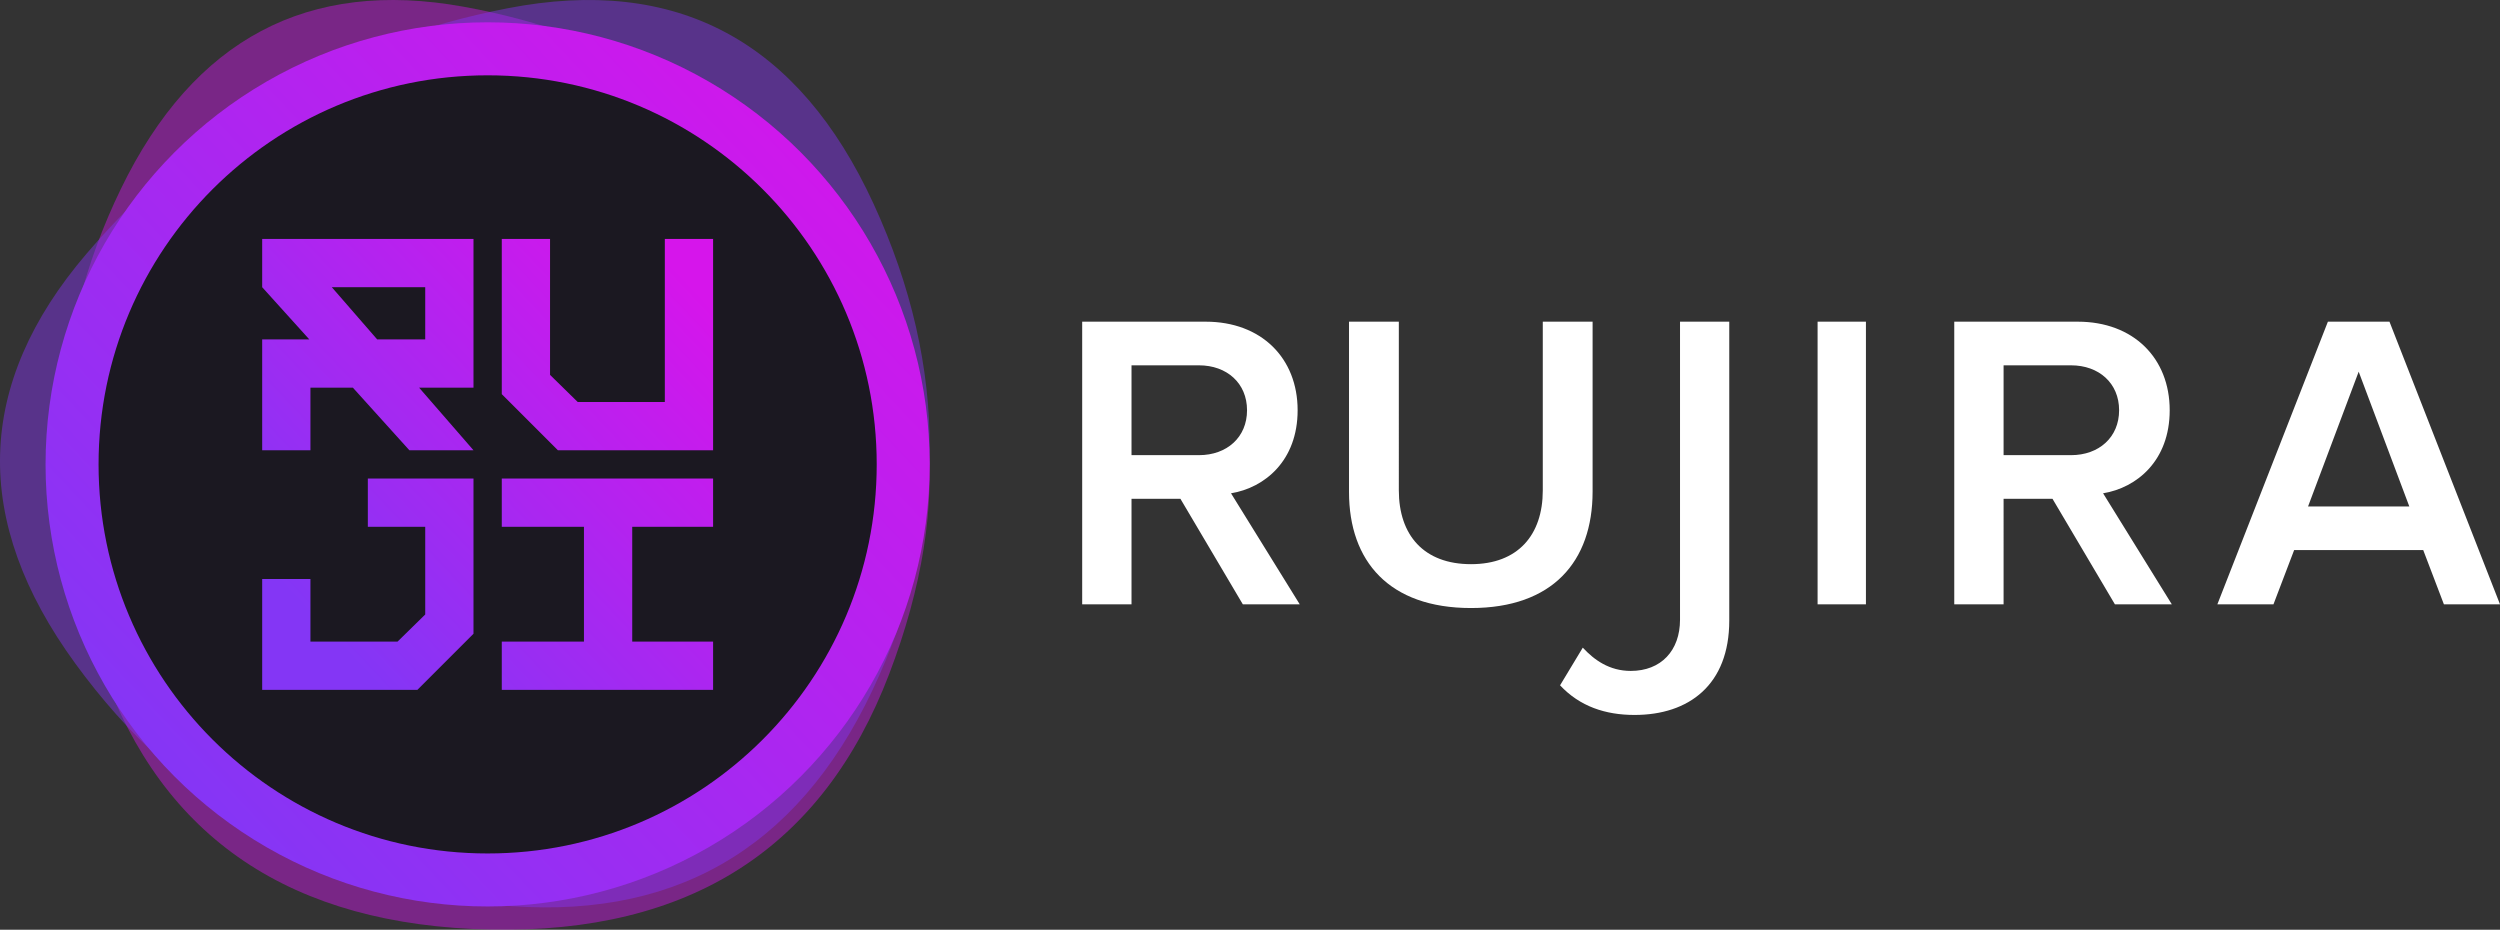
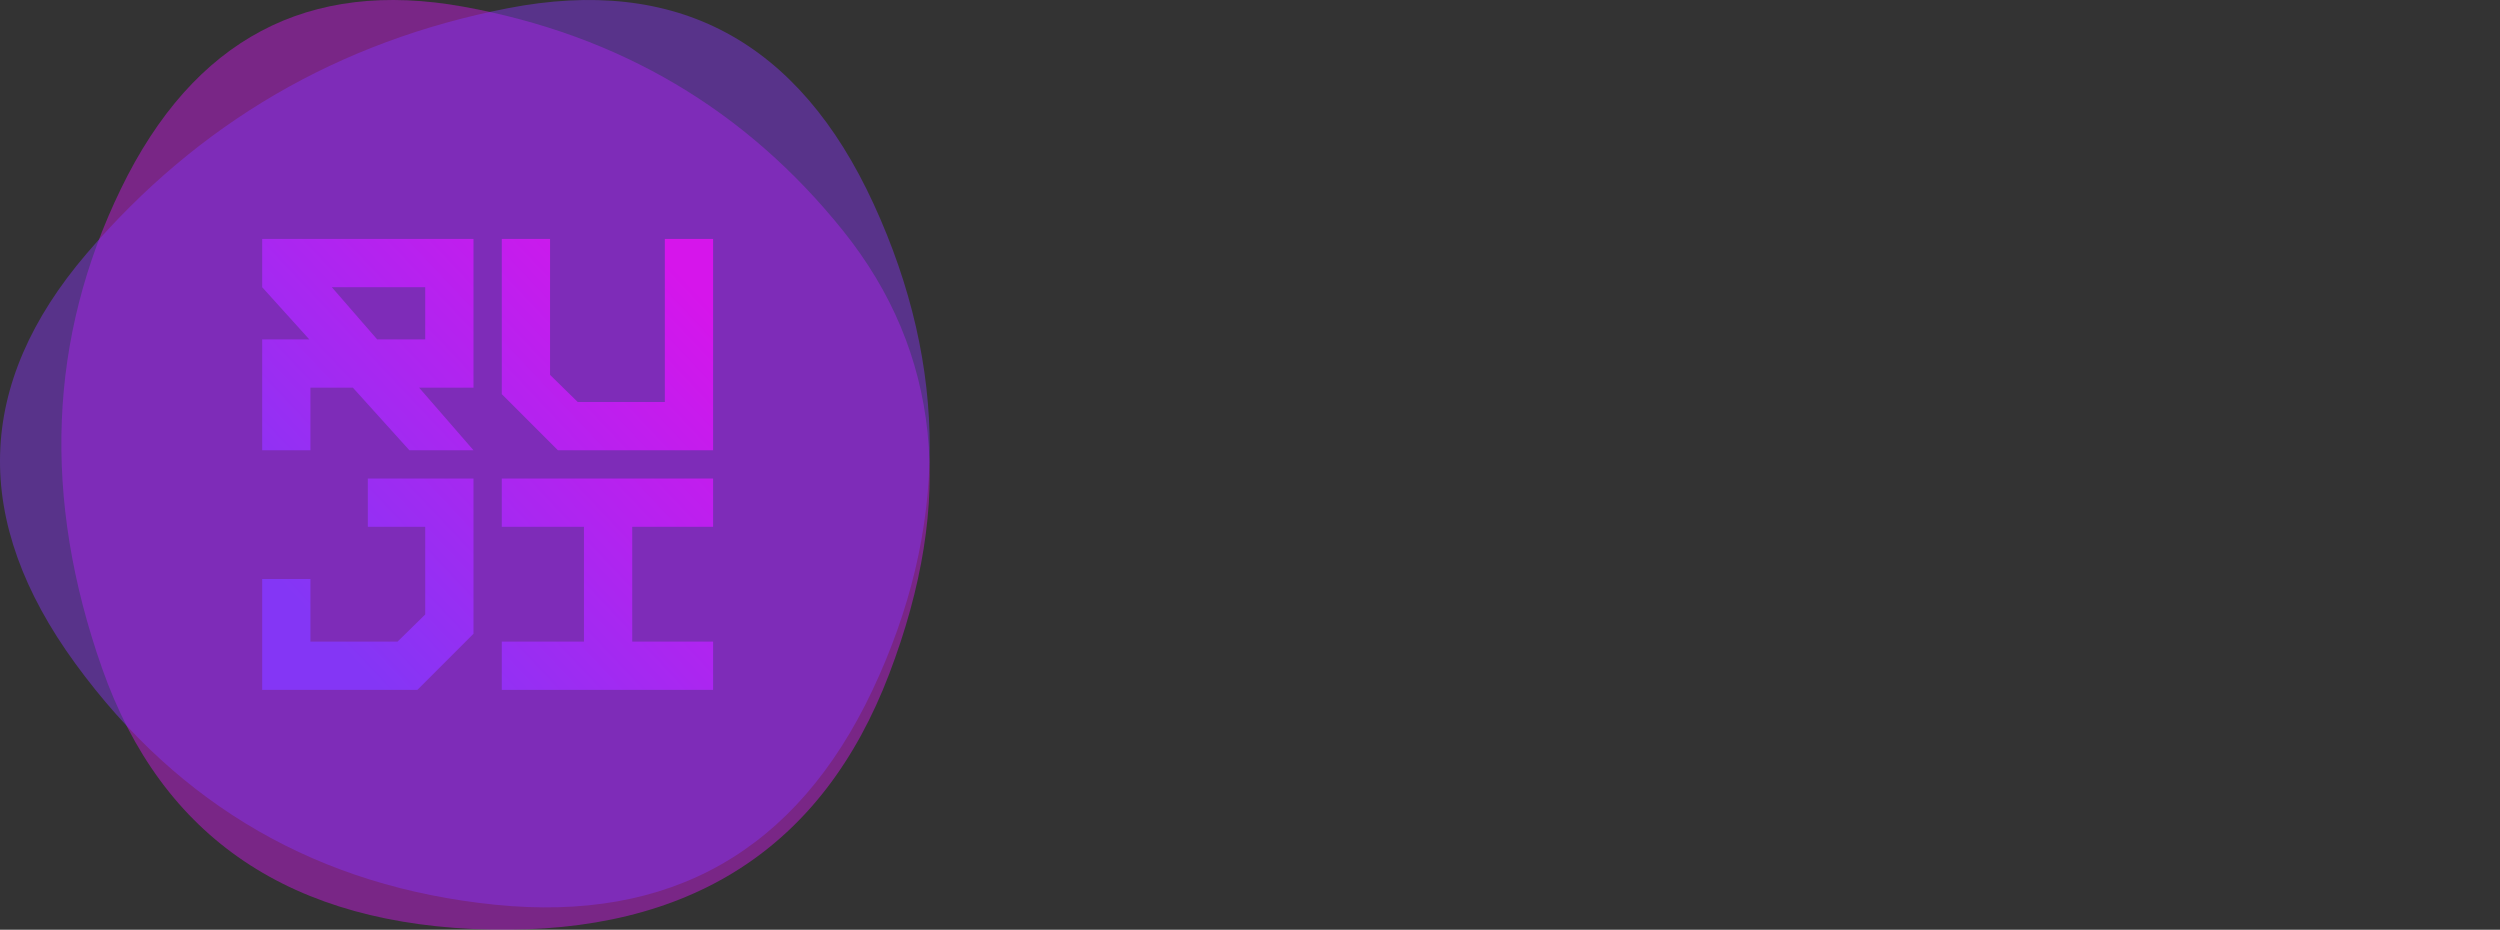
<svg xmlns="http://www.w3.org/2000/svg" viewBox="0 0 2689 1000" class="rujira__header-logo">
  <rect x="0" y="0" width="2689" height="1000" fill="#333333" stroke="none" />
  <defs>
    <linearGradient x1="97.12%" y1="12.295%" x2="15.952%" y2="88.858%" id="a">
      <stop stop-color="#D615EB" offset="0%" />
      <stop stop-color="#8436F5" offset="100%" />
    </linearGradient>
  </defs>
  <g fill="none" fill-rule="nonzero">
    <path d="M109.713 718.57c64.466 183.188 203.797 276.949 417.99 281.283 214.195 4.334 357.082-87.26 428.663-274.782 71.581-187.522 55.091-346.445-49.47-476.768C802.337 117.981 666.289 37.628 498.753 7.246 331.216-23.136 208.376 42.026 130.23 202.73c-78.145 160.705-84.984 332.652-20.517 515.84Z" fill-opacity=".45" fill="#CE18EC" />
    <path d="M938.285 742.674c-81.778 172.834-217.066 249.65-405.863 230.445C343.625 953.916 193.193 867.5 81.127 713.868-30.94 560.238-26.902 413.177 93.242 272.686c120.143-140.491 271.08-228.424 452.81-263.8C727.782-26.489 859.03 43.756 939.8 219.623c80.768 175.866 80.264 350.216-1.515 523.05Z" fill-opacity=".45" fill="#8535F4" />
    <g transform="translate(49 24)">
-       <circle fill="url(#a)" cx="475.5" cy="475.5" r="475.5" />
-       <path d="M475.5 57.011c-231.125 0-418.489 187.364-418.489 418.489 0 231.125 187.364 418.489 418.489 418.489 231.125 0 418.489-187.364 418.489-418.489 0-231.125-187.364-418.489-418.489-418.489Z" fill="#1B1821" />
      <path d="M460.284 232.995v159.944h-58.52l58.52 67.345h-68.973l-60.794-67.345h-45.61v67.345h-51.912V341.027h50.66l-50.66-56.12v-51.912h227.289Zm-152.396 51.912 48.766 56.12h51.718v-56.12H307.888Zm182.828 433.098v-51.912h88.39V542.628h-88.39v-51.912h227.289v51.912h-86.987v123.465h86.987v51.912H490.716Zm-257.721 0V598.748h51.912v67.345h93.716l29.75-29.155v-94.31H346.64v-51.912h113.644v166.96l-60.33 60.329H232.995Zm318.05-257.721-60.329-60.33V232.995h51.912v146.222l29.748 29.155h93.717V232.995h51.912v227.289h-166.96Z" fill="url(#a)" />
    </g>
-     <path d="M1296.872 346c59.86 0 98.86 39.196 98.86 95.256 0 54.237-35.372 83.407-71.65 89.332L1398 650h-61.22l-67.117-113.487h-52.605V650H1164V346Zm-7.256 46.945h-72.558v96.623h72.558c29.93 0 51.698-19.142 51.698-48.312 0-29.169-21.767-48.311-51.698-48.311ZM1582.227 654C1669.863 654 1713 604.103 1713 528.804V346h-53.58v181.443c0 48.083-26.79 79.382-77.193 79.382-50.856 0-77.646-31.3-77.646-79.382V346H1451v183.258C1451 603.649 1494.137 654 1582.227 654ZM1758.134 769C1816.537 769 1860 736.672 1860 667.462V346h-52.97v320.551c0 33.24-20.373 55.095-52.97 55.095-23.09 0-39.388-11.839-51.612-25.043L1678 737.127c21.279 22.766 48.896 31.873 80.134 31.873ZM2007 650V346h-52v304zM2234.872 346c59.86 0 98.86 39.196 98.86 95.256 0 54.237-35.372 83.407-71.65 89.332L2336 650h-61.22l-67.117-113.487h-52.605V650H2102V346Zm-7.256 46.945h-72.558v96.623h72.558c29.93 0 51.698-19.142 51.698-48.312 0-29.169-21.767-48.311-51.698-48.311ZM2570.122 346 2689 650h-60.346l-22.233-58.339h-138.842L2445.346 650H2385l118.878-304h66.244ZM2537 399.781l-54.448 144.936h108.896L2537 399.78Z" fill="#fff" />
  </g>
</svg>